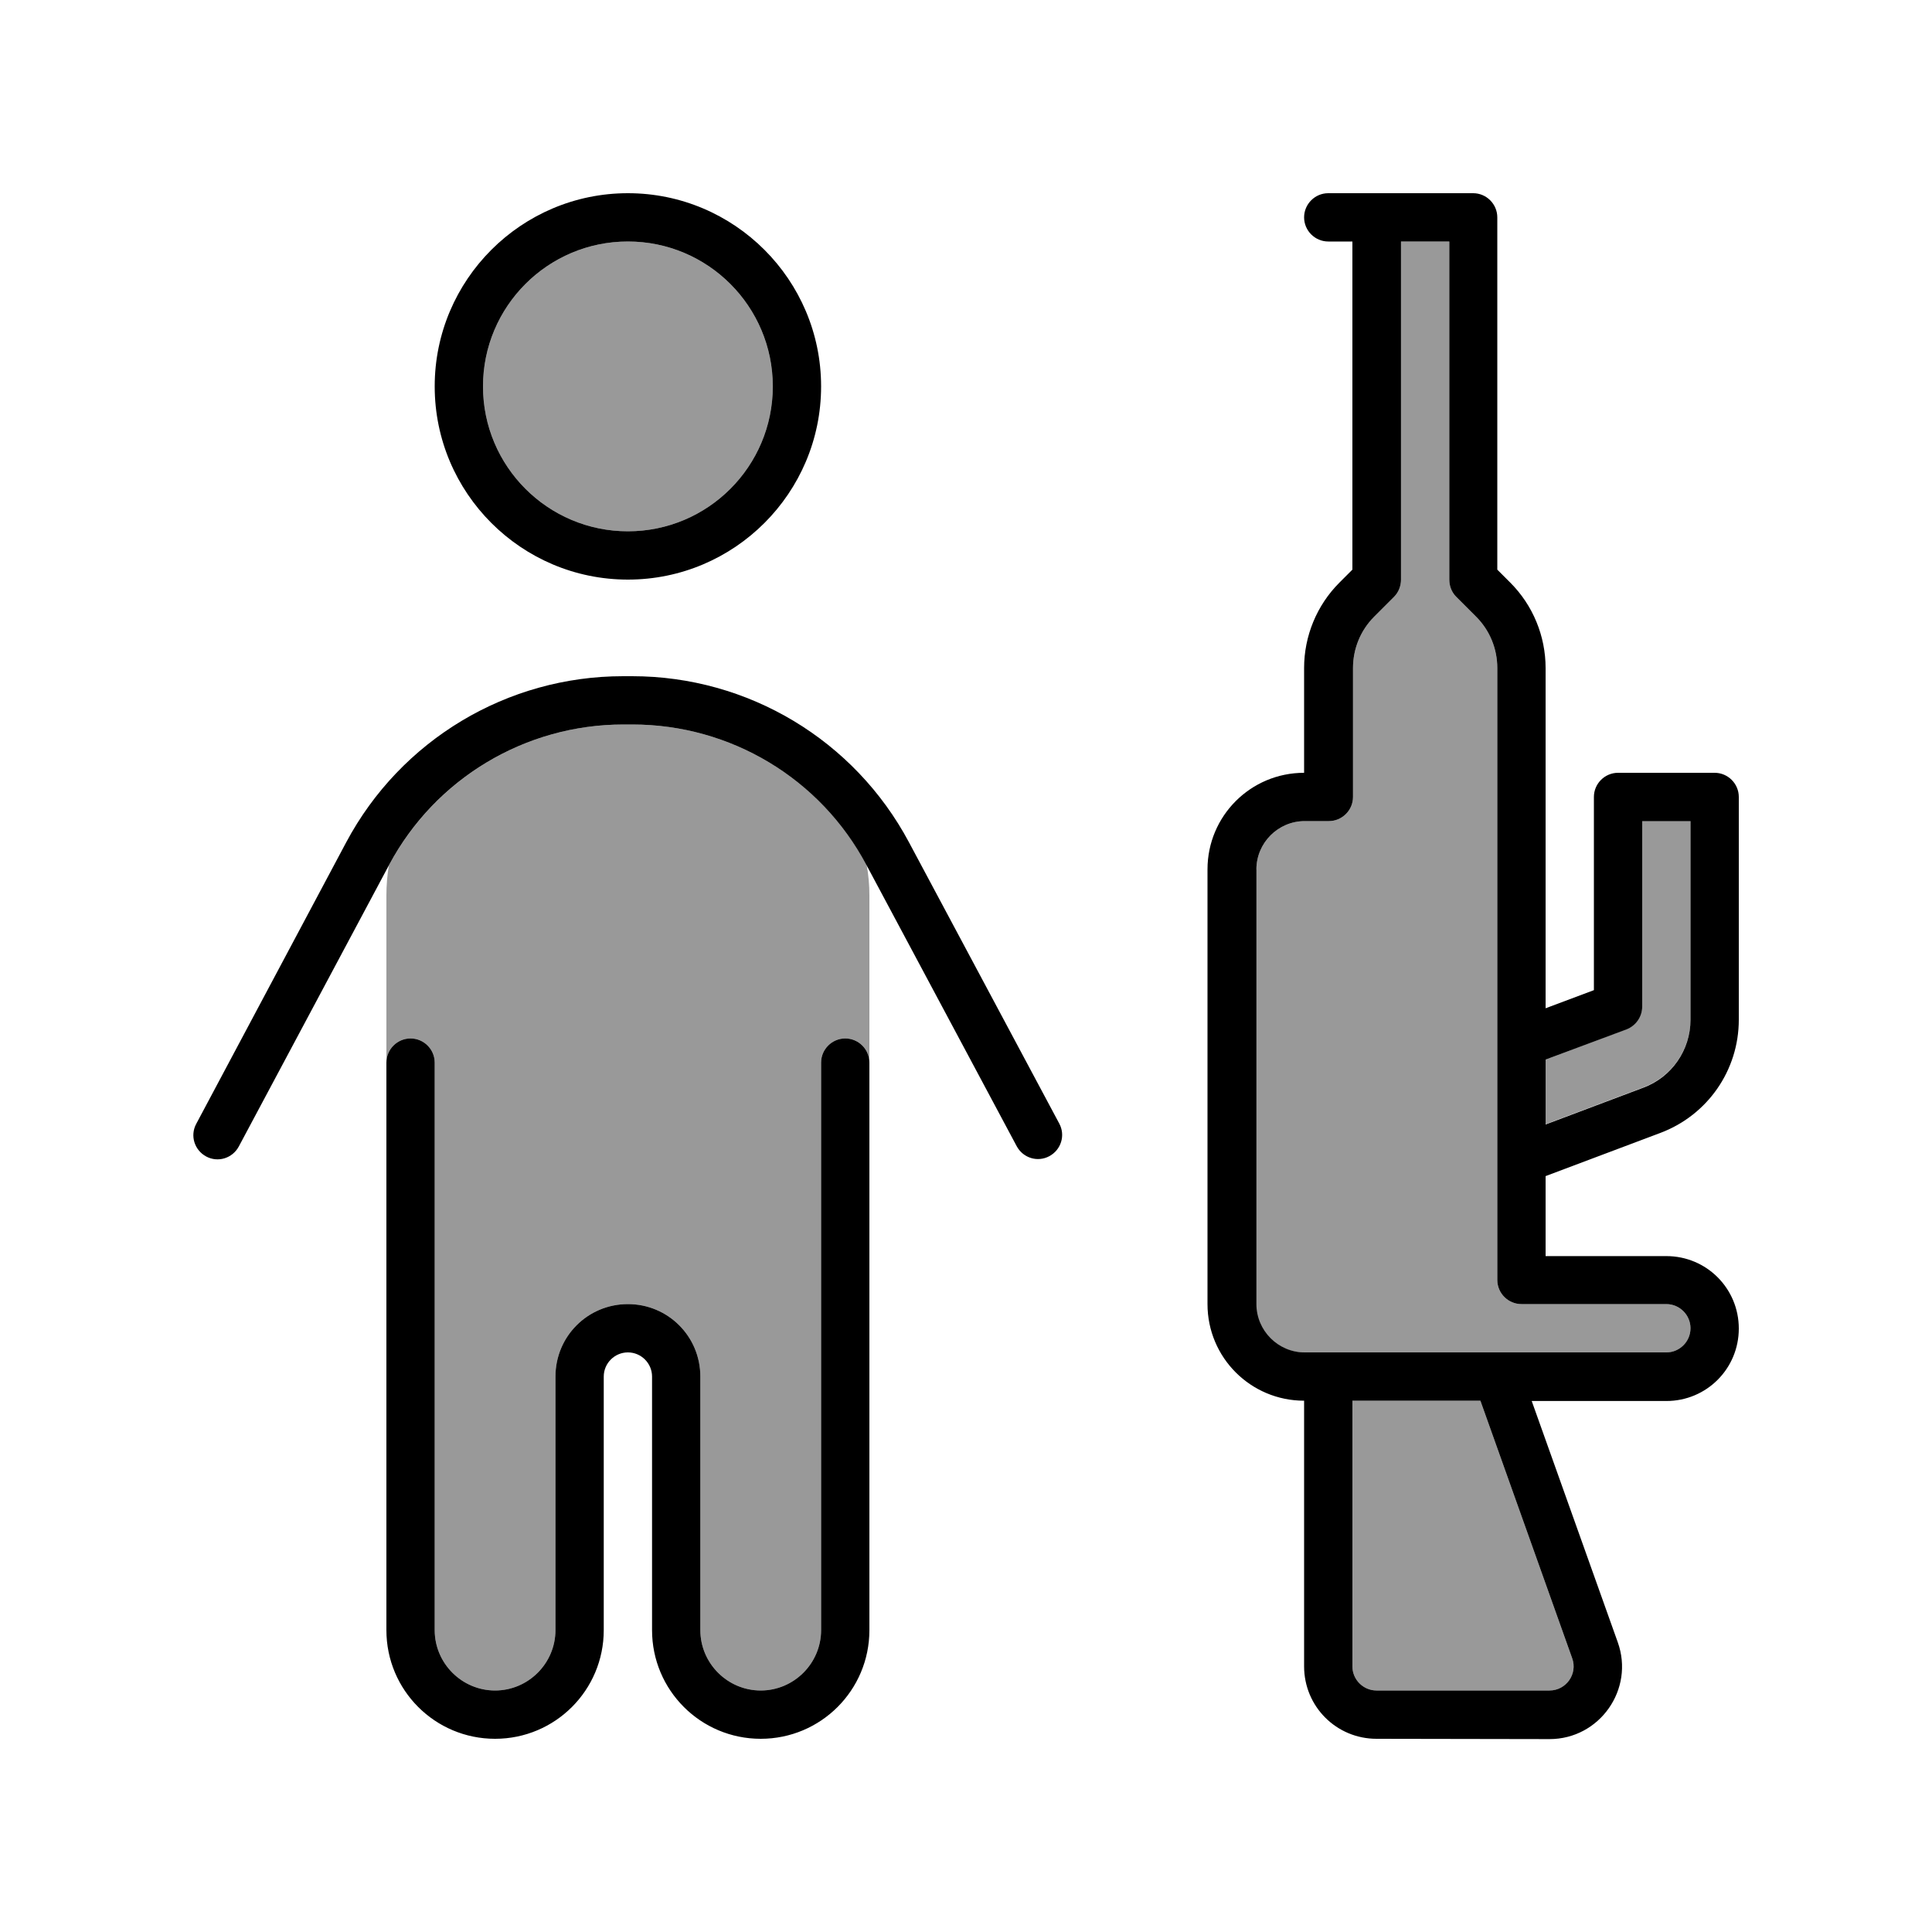
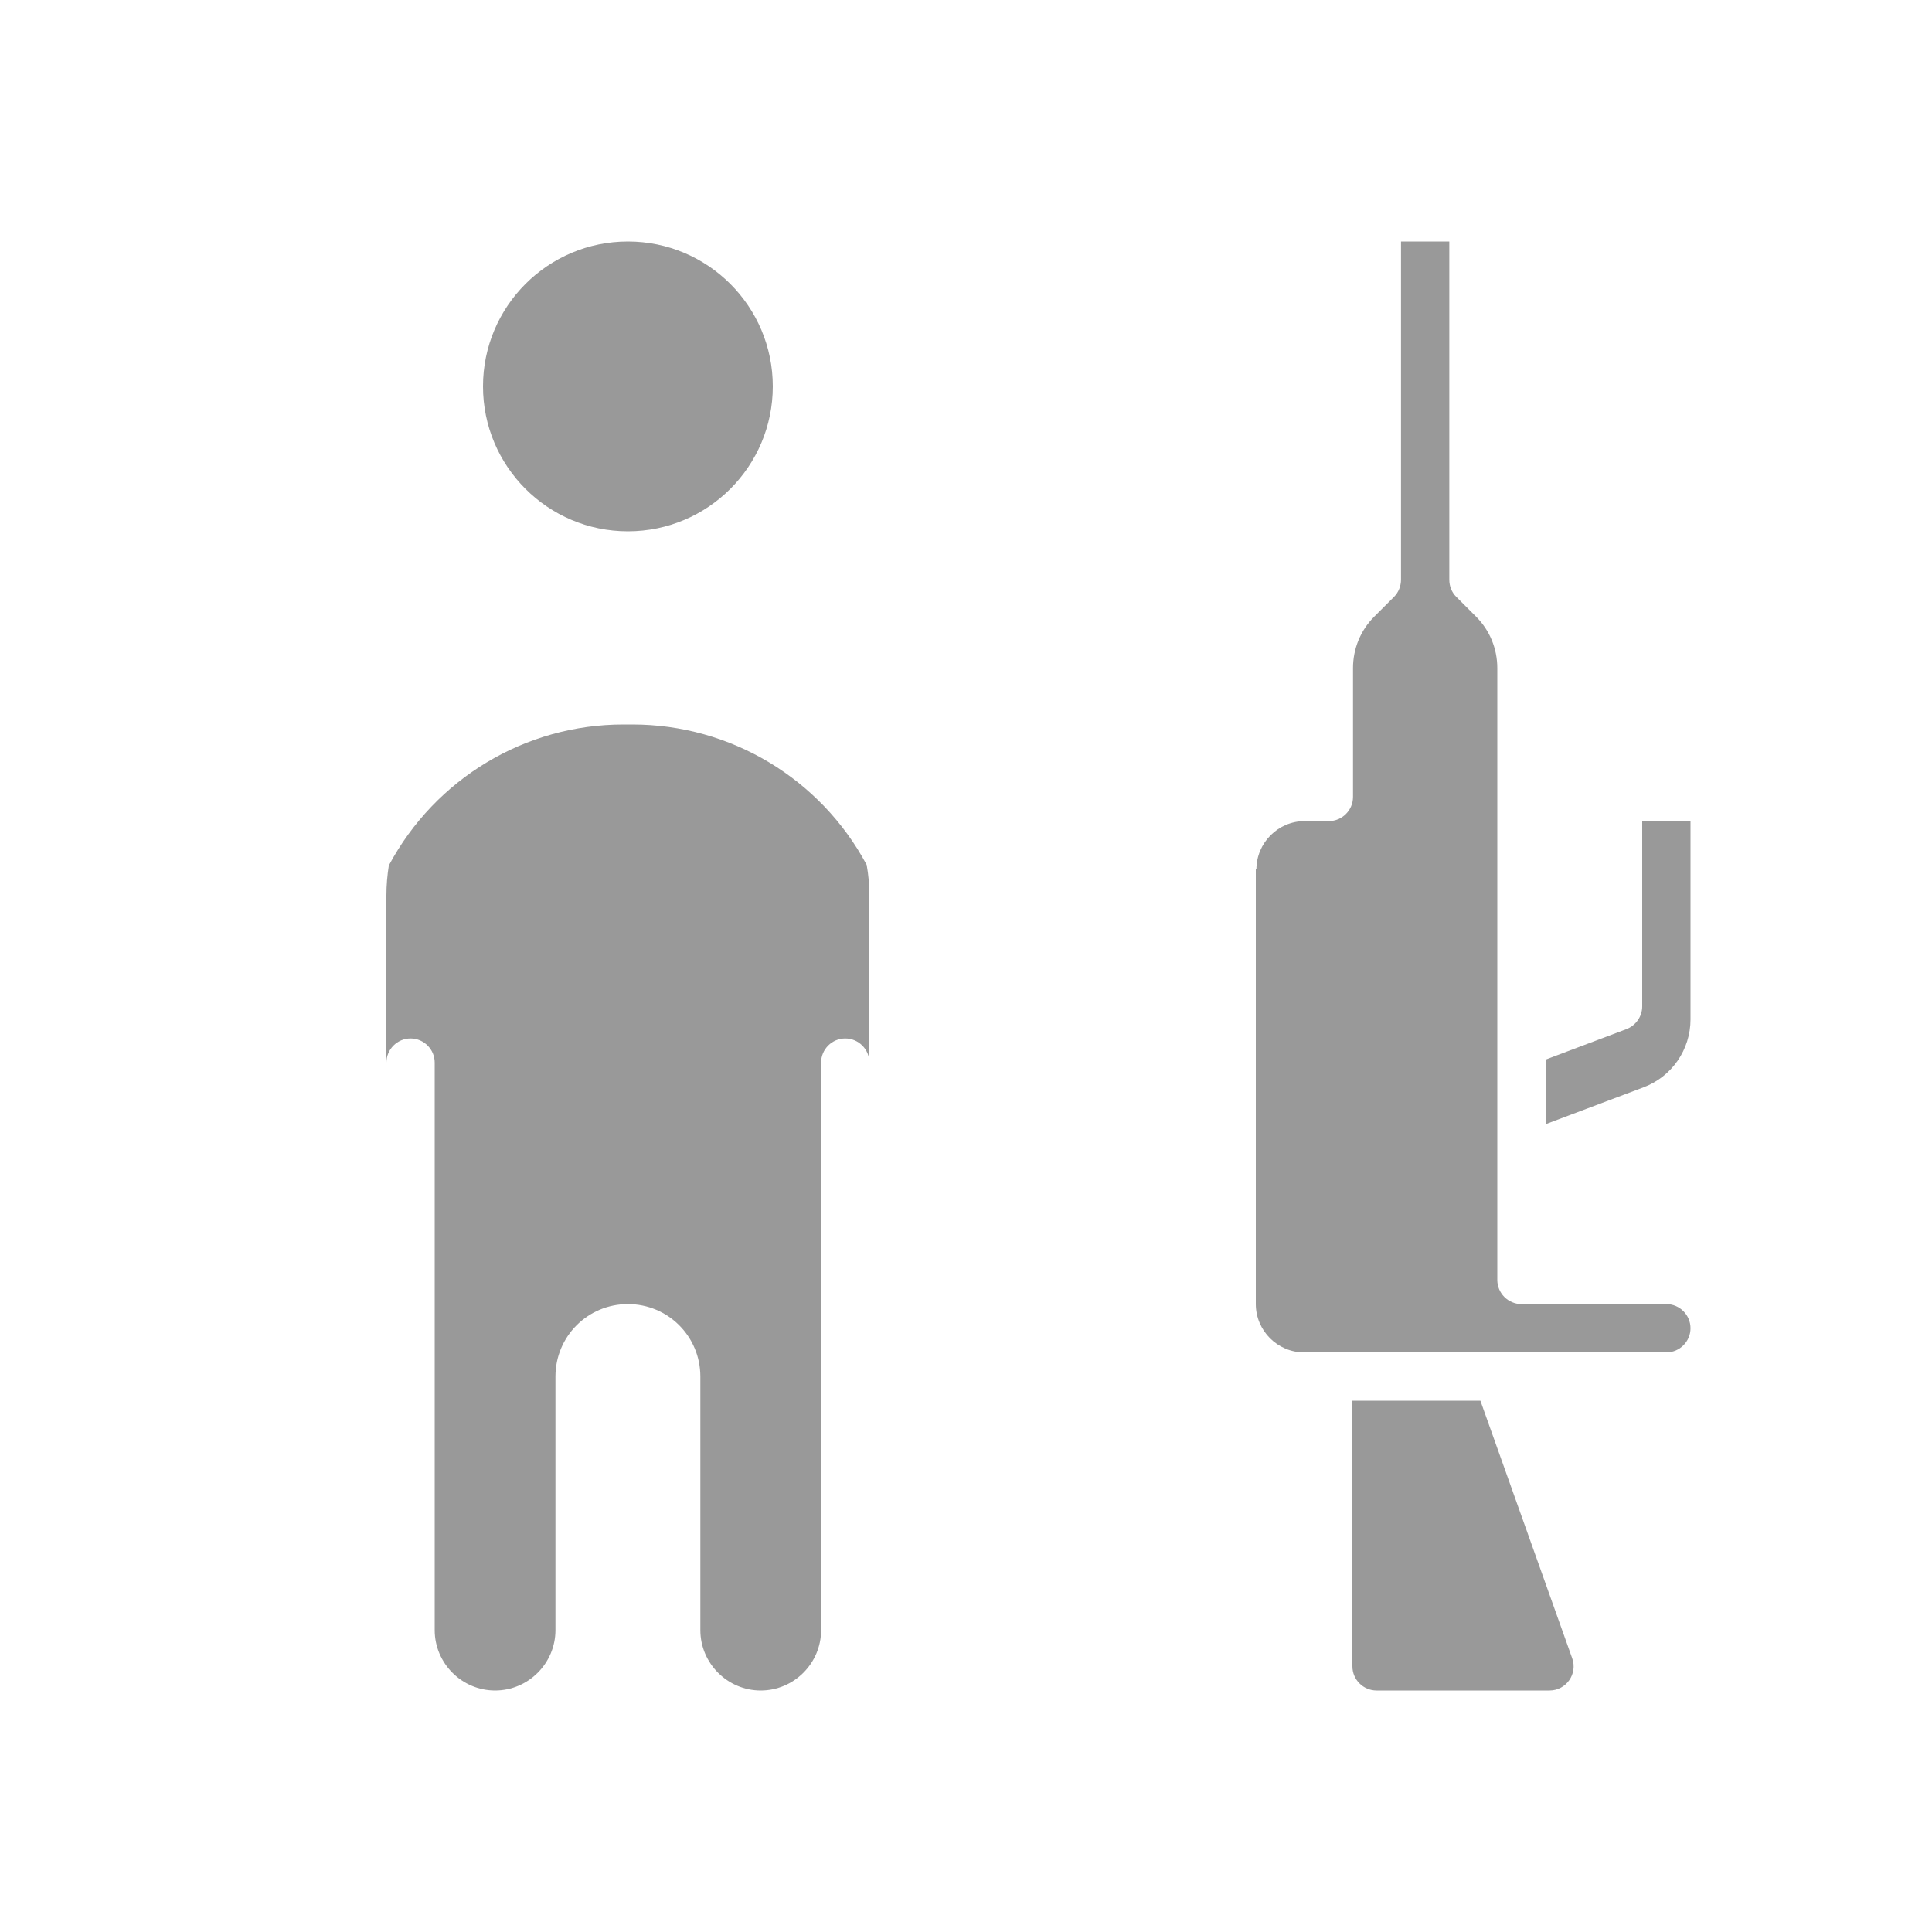
<svg xmlns="http://www.w3.org/2000/svg" viewBox="0 0 640 640">
  <path opacity=".4" fill="currentColor" d="M128 296.6C128 345.5 128 364 128 352C128 347.6 131.6 344 136 344C140.4 344 144 347.6 144 352L144 540C144 551 153 560 164 560C175 560 184 551 184 540L184 456C184 442.7 194.7 432 208 432C221.3 432 232 442.7 232 456L232 540C232 551 241 560 252 560C263 560 272 551 272 540L272 352C272 347.6 275.6 344 280 344C284.4 344 288 347.6 288 352C288 364 288 345.5 288 296.6C288 293.2 287.7 289.9 287.1 286.5C271.8 257.9 242 240 209.5 240L206.5 240C174 240 144.2 257.9 128.8 286.7C128.3 289.9 128 293.2 128 296.6zM160 128C160 154.5 181.5 176 208 176C234.5 176 256 154.5 256 128C256 101.5 234.5 80 208 80C181.5 80 160 101.5 160 128zM416 288L416 432C416 440.8 423.2 448 432 448L552 448C556.4 448 560 444.4 560 440C560 435.6 556.4 432 552 432L504 432C499.6 432 496 428.4 496 424L496 221.3C496 214.9 493.5 208.8 489 204.3L482.4 197.7C480.9 196.2 480.1 194.2 480.1 192L480.1 80L464.1 80L464.1 192C464.1 194.1 463.3 196.2 461.8 197.7L455.2 204.3C450.7 208.8 448.2 214.9 448.2 221.3L448.2 264C448.2 268.4 444.6 272 440.2 272L432.2 272C423.4 272 416.2 279.2 416.2 288zM448 464L448 552C448 556.4 451.6 560 456 560L513.3 560C518.8 560 522.7 554.5 520.8 549.3L490.4 464L448 464zM512 351L512 372.4L544.4 360.2C553.8 356.7 560 347.7 560 337.7L560 271.9L544 271.9L544 333.4C544 336.7 541.9 339.7 538.8 340.9L512 351z" />
-   <path fill="currentColor" d="M256 128C256 101.5 234.5 80 208 80C181.5 80 160 101.5 160 128C160 154.5 181.5 176 208 176C234.5 176 256 154.5 256 128zM144 128C144 92.7 172.7 64 208 64C243.3 64 272 92.7 272 128C272 163.3 243.3 192 208 192C172.7 192 144 163.3 144 128zM128.9 286.5L79.1 379.8C77 383.7 72.2 385.2 68.3 383.1C64.4 381 62.9 376.2 65 372.3L114.7 279C132.8 245.1 168 224 206.4 224L209.4 224C247.8 224 283 245.1 301.1 279L350.9 372.2C353 376.1 351.5 380.9 347.6 383C343.7 385.1 338.9 383.6 336.8 379.7L287 286.5C271.8 257.9 242 240 209.5 240L206.5 240C174 240 144.2 257.9 128.9 286.5zM136 344C140.4 344 144 347.6 144 352L144 540C144 551 153 560 164 560C175 560 184 551 184 540L184 456C184 442.7 194.7 432 208 432C221.3 432 232 442.7 232 456L232 540C232 551 241 560 252 560C263 560 272 551 272 540L272 352C272 347.6 275.6 344 280 344C284.4 344 288 347.6 288 352L288 540C288 559.9 271.9 576 252 576C232.1 576 216 559.9 216 540L216 456C216 451.6 212.4 448 208 448C203.6 448 200 451.6 200 456L200 540C200 559.9 183.9 576 164 576C144.1 576 128 559.9 128 540L128 352C128 347.6 131.6 344 136 344zM432 72C432 67.6 435.6 64 440 64L488 64C492.4 64 496 67.6 496 72L496 188.7L500.3 193C507.8 200.5 512 210.7 512 221.3L512 334L528 328L528 264C528 259.6 531.6 256 536 256L568 256C572.4 256 576 259.6 576 264L576 337.8C576 354.5 565.7 369.4 550 375.3L512 389.6L512 416.1L552 416.1C565.3 416.1 576 426.8 576 440.1C576 453.4 565.3 464.1 552 464.1L507.4 464.1L535.9 544C541.5 559.6 529.9 576.1 513.3 576.1L456 576C442.7 576 432 565.3 432 552L432 464C414.3 464 400 449.7 400 432L400 288C400 270.3 414.3 256 432 256L432 221.3C432 210.7 436.2 200.5 443.7 193L448 188.7L448 80L440 80C435.6 80 432 76.4 432 72zM552 448C556.4 448 560 444.4 560 440C560 435.6 556.4 432 552 432L504 432C499.6 432 496 428.4 496 424L496 221.3C496 214.9 493.5 208.8 489 204.3L482.4 197.7C480.9 196.2 480.1 194.2 480.1 192L480.1 80L464.1 80L464.1 192C464.1 194.1 463.3 196.2 461.8 197.7L455.2 204.3C450.7 208.8 448.2 214.9 448.2 221.3L448.2 264C448.2 268.4 444.6 272 440.2 272L432.2 272C423.4 272 416.2 279.2 416.2 288L416.2 432C416.2 440.8 423.4 448 432.2 448L552.2 448zM448 464L448 552C448 556.4 451.6 560 456 560L513.3 560C518.8 560 522.7 554.5 520.8 549.3L490.4 464L448 464zM512 372.5L544.4 360.3C553.8 356.8 560 347.8 560 337.8L560 272L544 272L544 333.5C544 336.8 541.9 339.8 538.8 341L512 351L512 372.5z" />
</svg>